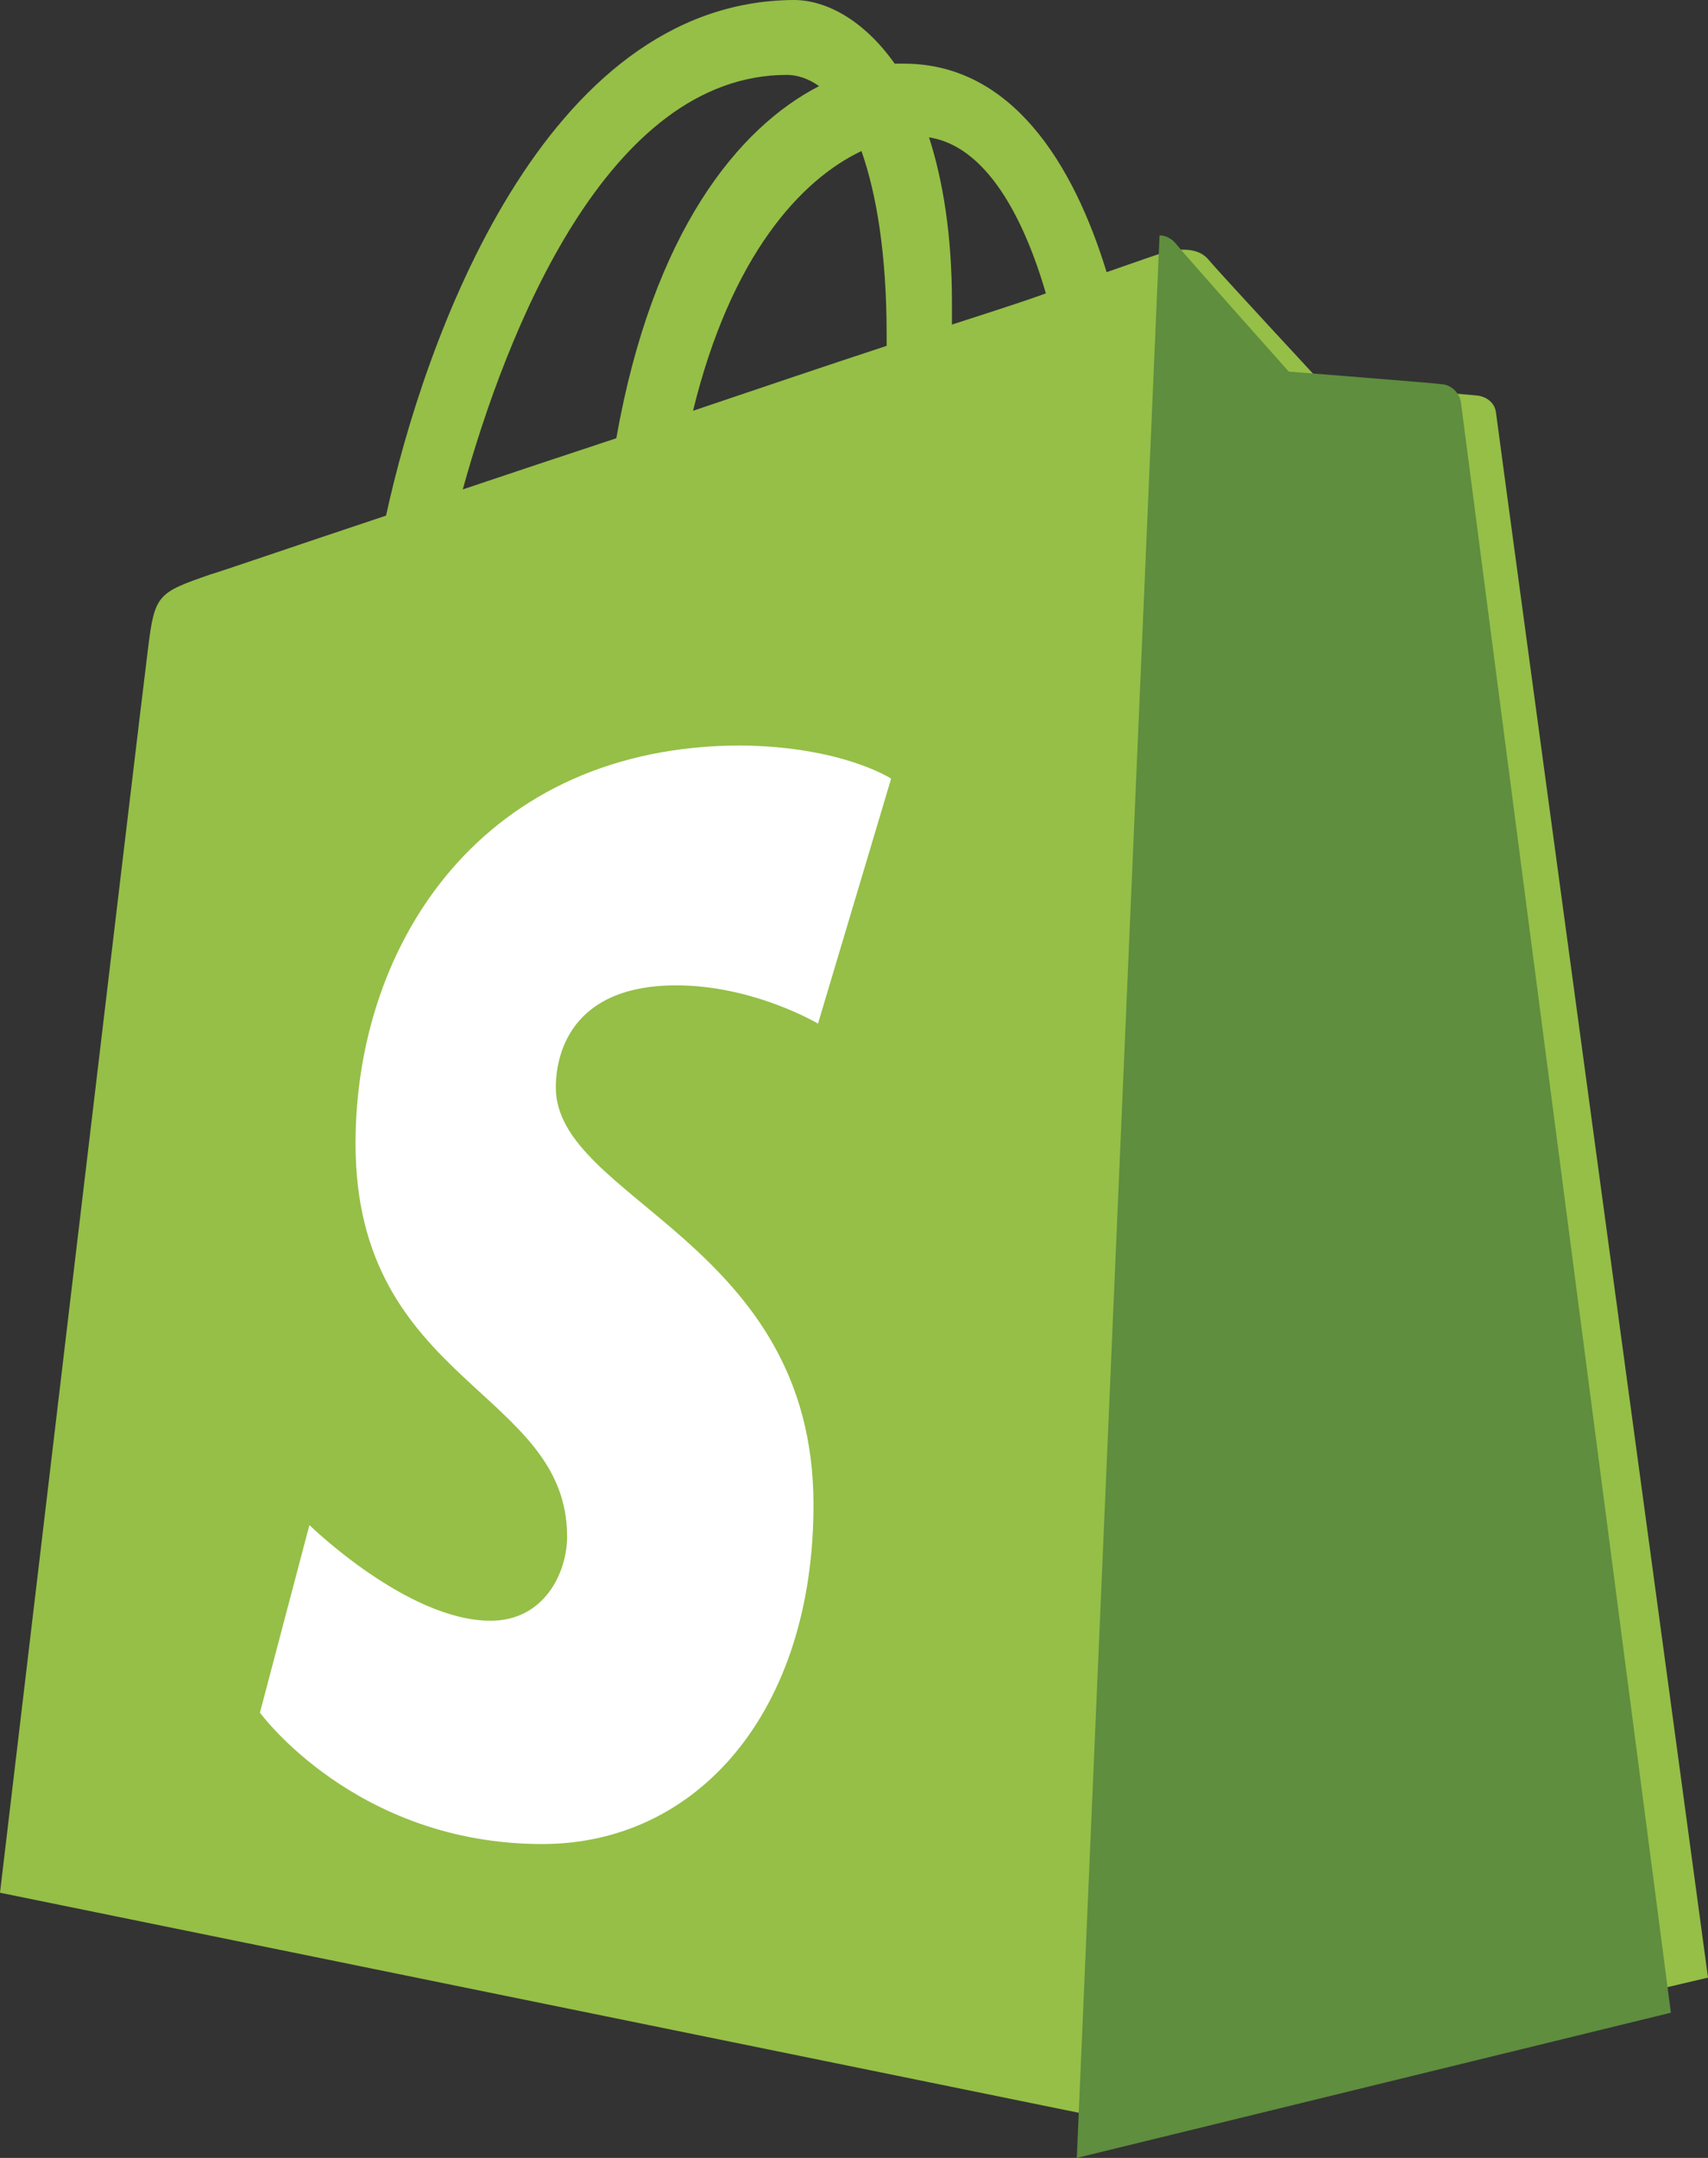
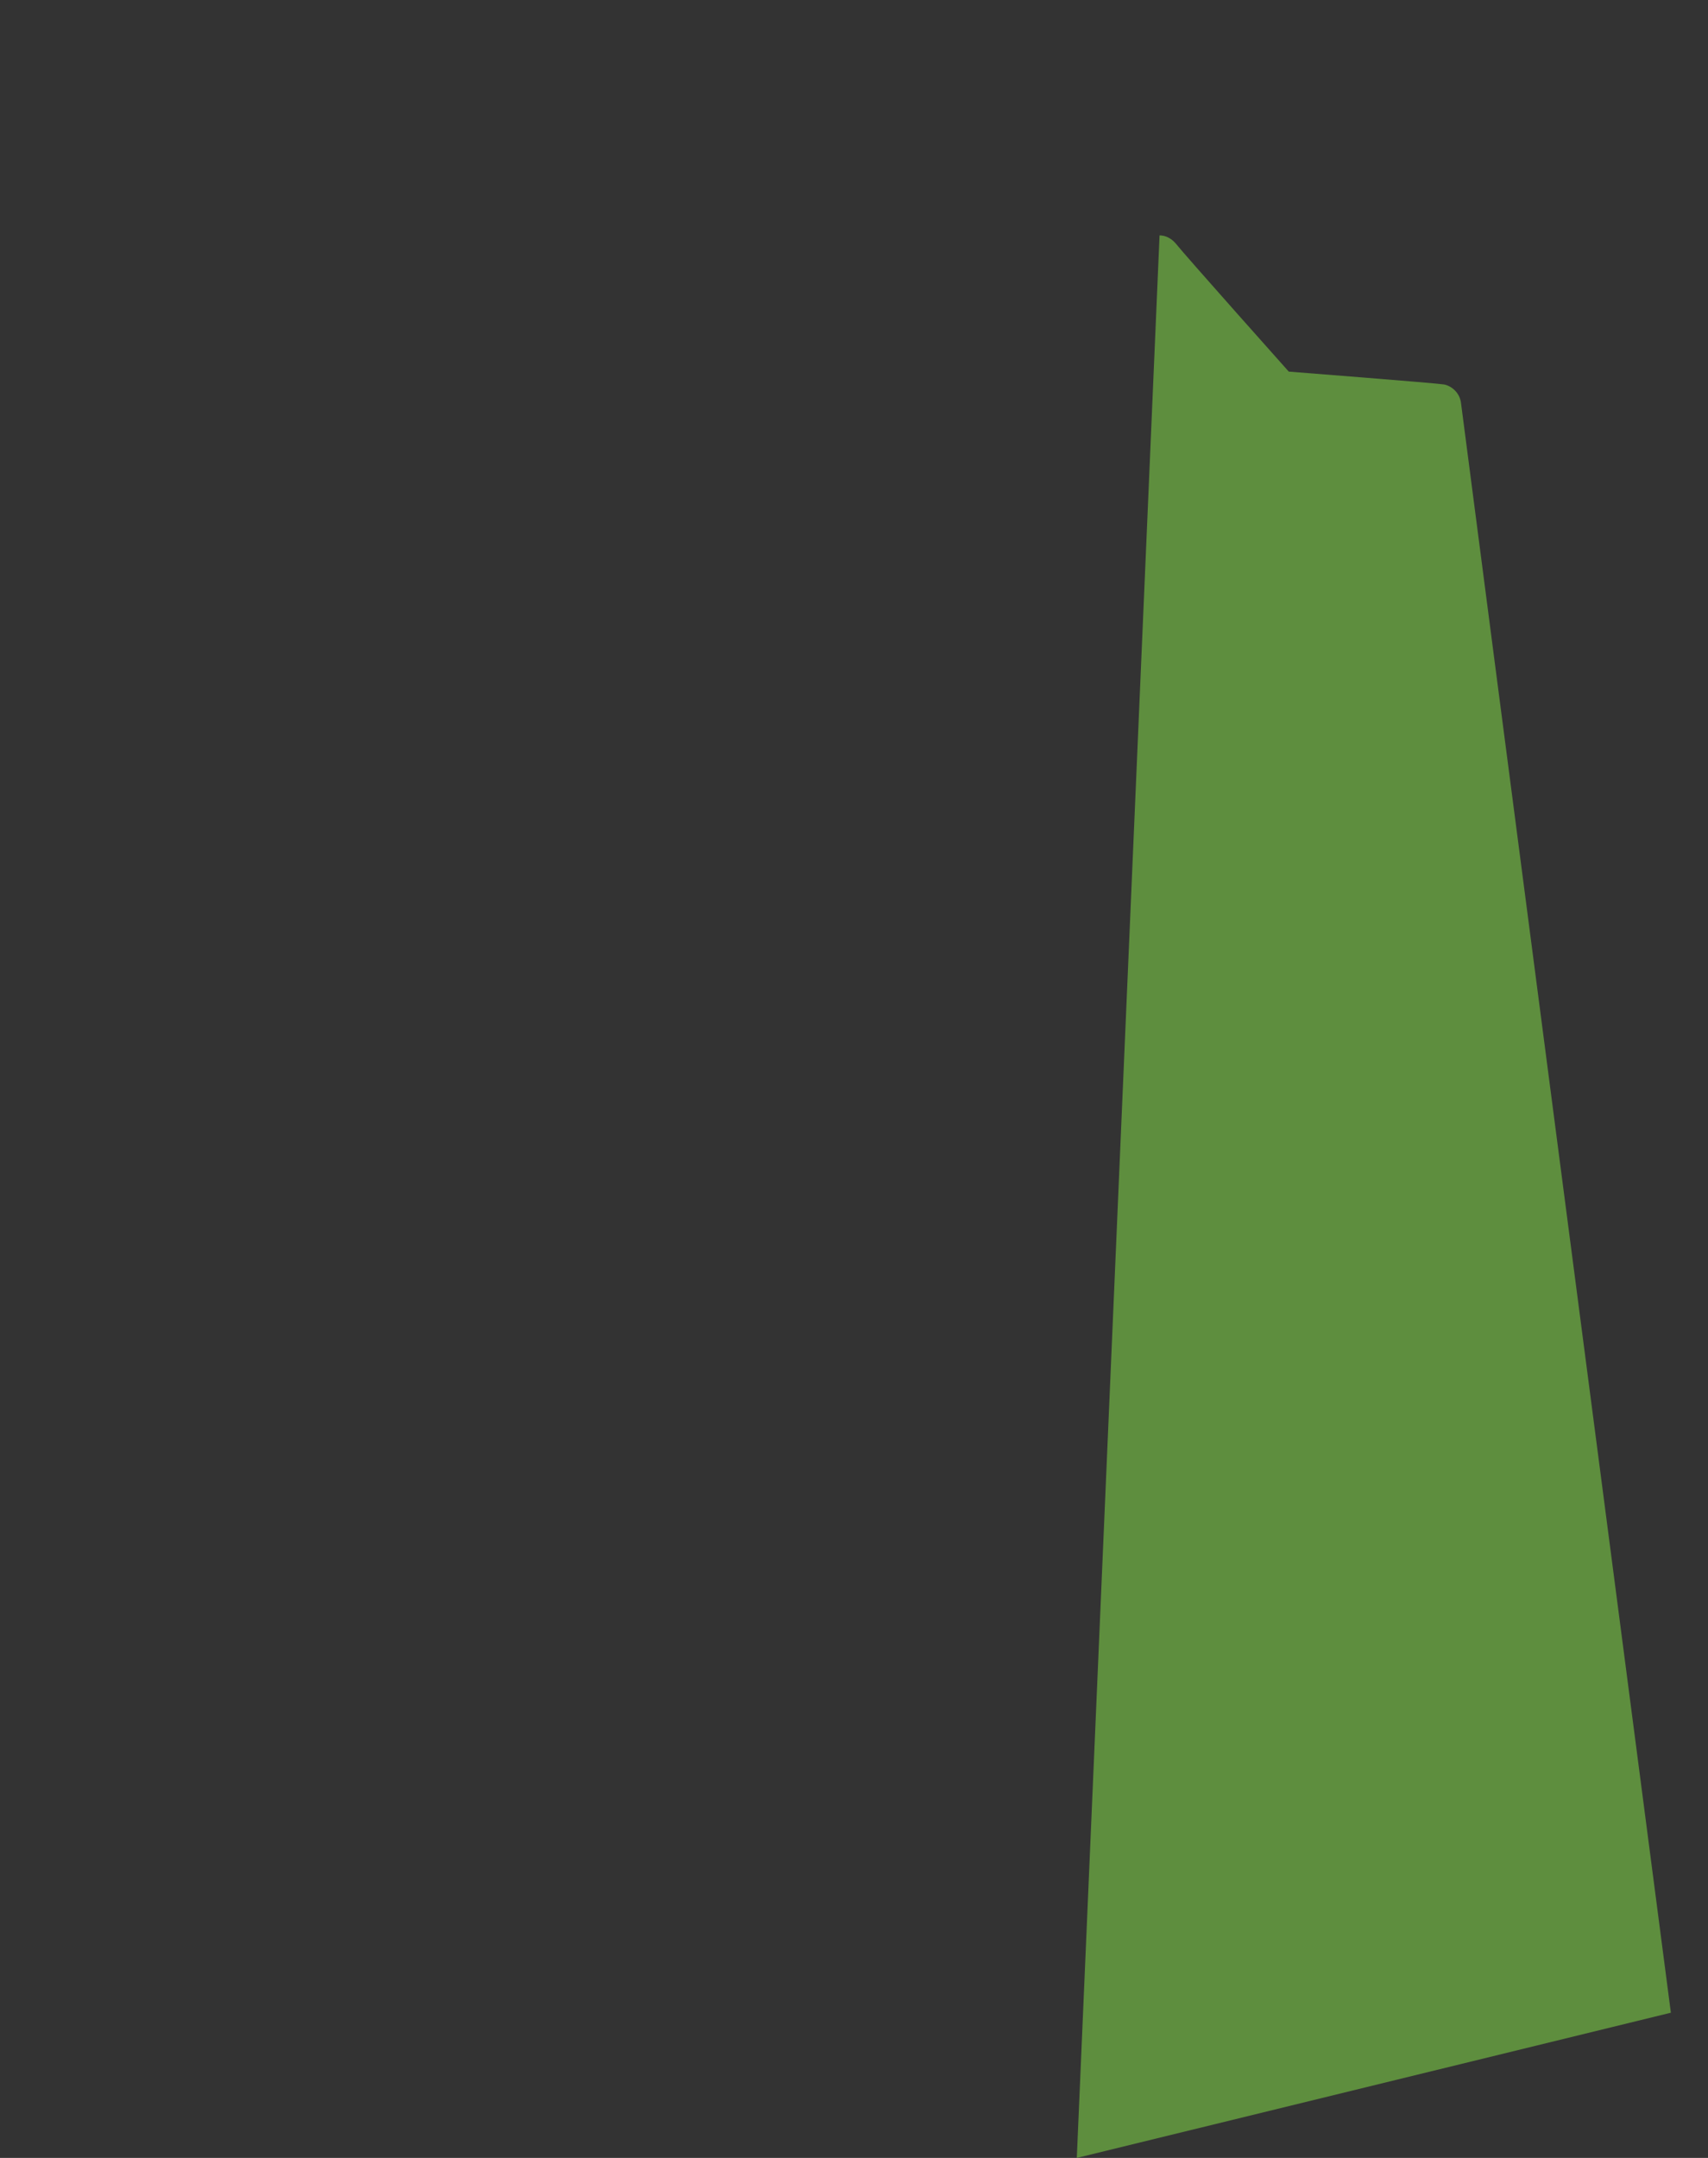
<svg xmlns="http://www.w3.org/2000/svg" width="38px" height="48px" viewBox="0 0 38 48" version="1.1">
  <rect x="0" y="0" width="38" height="48" fill="#333333" stroke="none" />
  <title>Shopify-logo</title>
  <desc>Created with Sketch.</desc>
  <defs />
  <g id="Woocommerce-trgovine-v1-" stroke="none" stroke-width="1" fill="none" fill-rule="evenodd" transform="translate(-779, -6481)">
    <g id="Shopify-logo" transform="translate(779, 6481)" fill-rule="nonzero">
      <g id="Shopify_logo">
-         <path d="M33.285,9.192 C33.26,8.942 33.056,8.831 32.903,8.803 C32.75,8.776 29.411,8.526 29.411,8.526 C29.411,8.526 27.092,6.026 26.863,5.749 C26.608,5.471 26.123,5.554 25.92,5.61 C25.894,5.61 25.41,5.776 24.62,6.054 C23.881,3.638 22.504,1.416 20.109,1.416 L19.905,1.416 C19.217,0.444 18.376,0 17.662,0 C12.08,0.028 9.43,7.609 8.589,11.469 C6.423,12.191 4.893,12.719 4.689,12.775 C3.492,13.191 3.441,13.219 3.288,14.469 C3.16,15.441 0,42.101 0,42.101 L24.645,47.127 L38,43.989 C38,43.961 33.311,9.442 33.285,9.192 Z M23.269,6.526 C22.657,6.748 21.944,6.971 21.179,7.22 L21.179,6.721 C21.179,5.221 20.975,3.999 20.669,3.055 C21.918,3.249 22.759,4.777 23.269,6.526 Z M19.166,3.36 C19.497,4.304 19.726,5.637 19.726,7.443 L19.726,7.693 C18.376,8.137 16.897,8.637 15.419,9.137 C16.26,5.693 17.815,3.999 19.166,3.36 Z M17.509,1.666 C17.738,1.666 17.993,1.75 18.223,1.916 C16.439,2.833 14.527,5.138 13.712,9.748 C12.539,10.136 11.367,10.525 10.296,10.886 C11.265,7.387 13.508,1.666 17.509,1.666 Z" id="Shape" fill="#95BF47" />
        <path d="M32.129,8.552 C31.978,8.524 28.673,8.266 28.673,8.266 C28.673,8.266 26.378,5.694 26.151,5.408 C26.05,5.294 25.924,5.236 25.798,5.236 L23.957,48 L37.174,44.77 C37.174,44.77 32.533,9.21 32.507,8.981 C32.482,8.724 32.28,8.581 32.129,8.552 Z" id="Shape" fill="#5E8E3E" />
-         <path d="M19.826,17.32 L18.199,22.769 C18.199,22.769 16.772,21.918 15.045,21.918 C12.491,21.918 12.366,23.734 12.366,24.188 C12.366,26.686 18.099,27.622 18.099,33.469 C18.099,38.067 15.52,41.018 12.066,41.018 C7.91,41.018 5.783,38.095 5.783,38.095 L6.884,33.923 C6.884,33.923 9.062,36.051 10.914,36.051 C12.116,36.051 12.617,34.973 12.617,34.178 C12.617,30.914 7.91,30.773 7.91,25.437 C7.91,20.953 10.764,16.582 16.497,16.582 C18.75,16.61 19.826,17.32 19.826,17.32 Z" id="Shape" fill="#FFFFFF" />
      </g>
    </g>
  </g>
</svg>